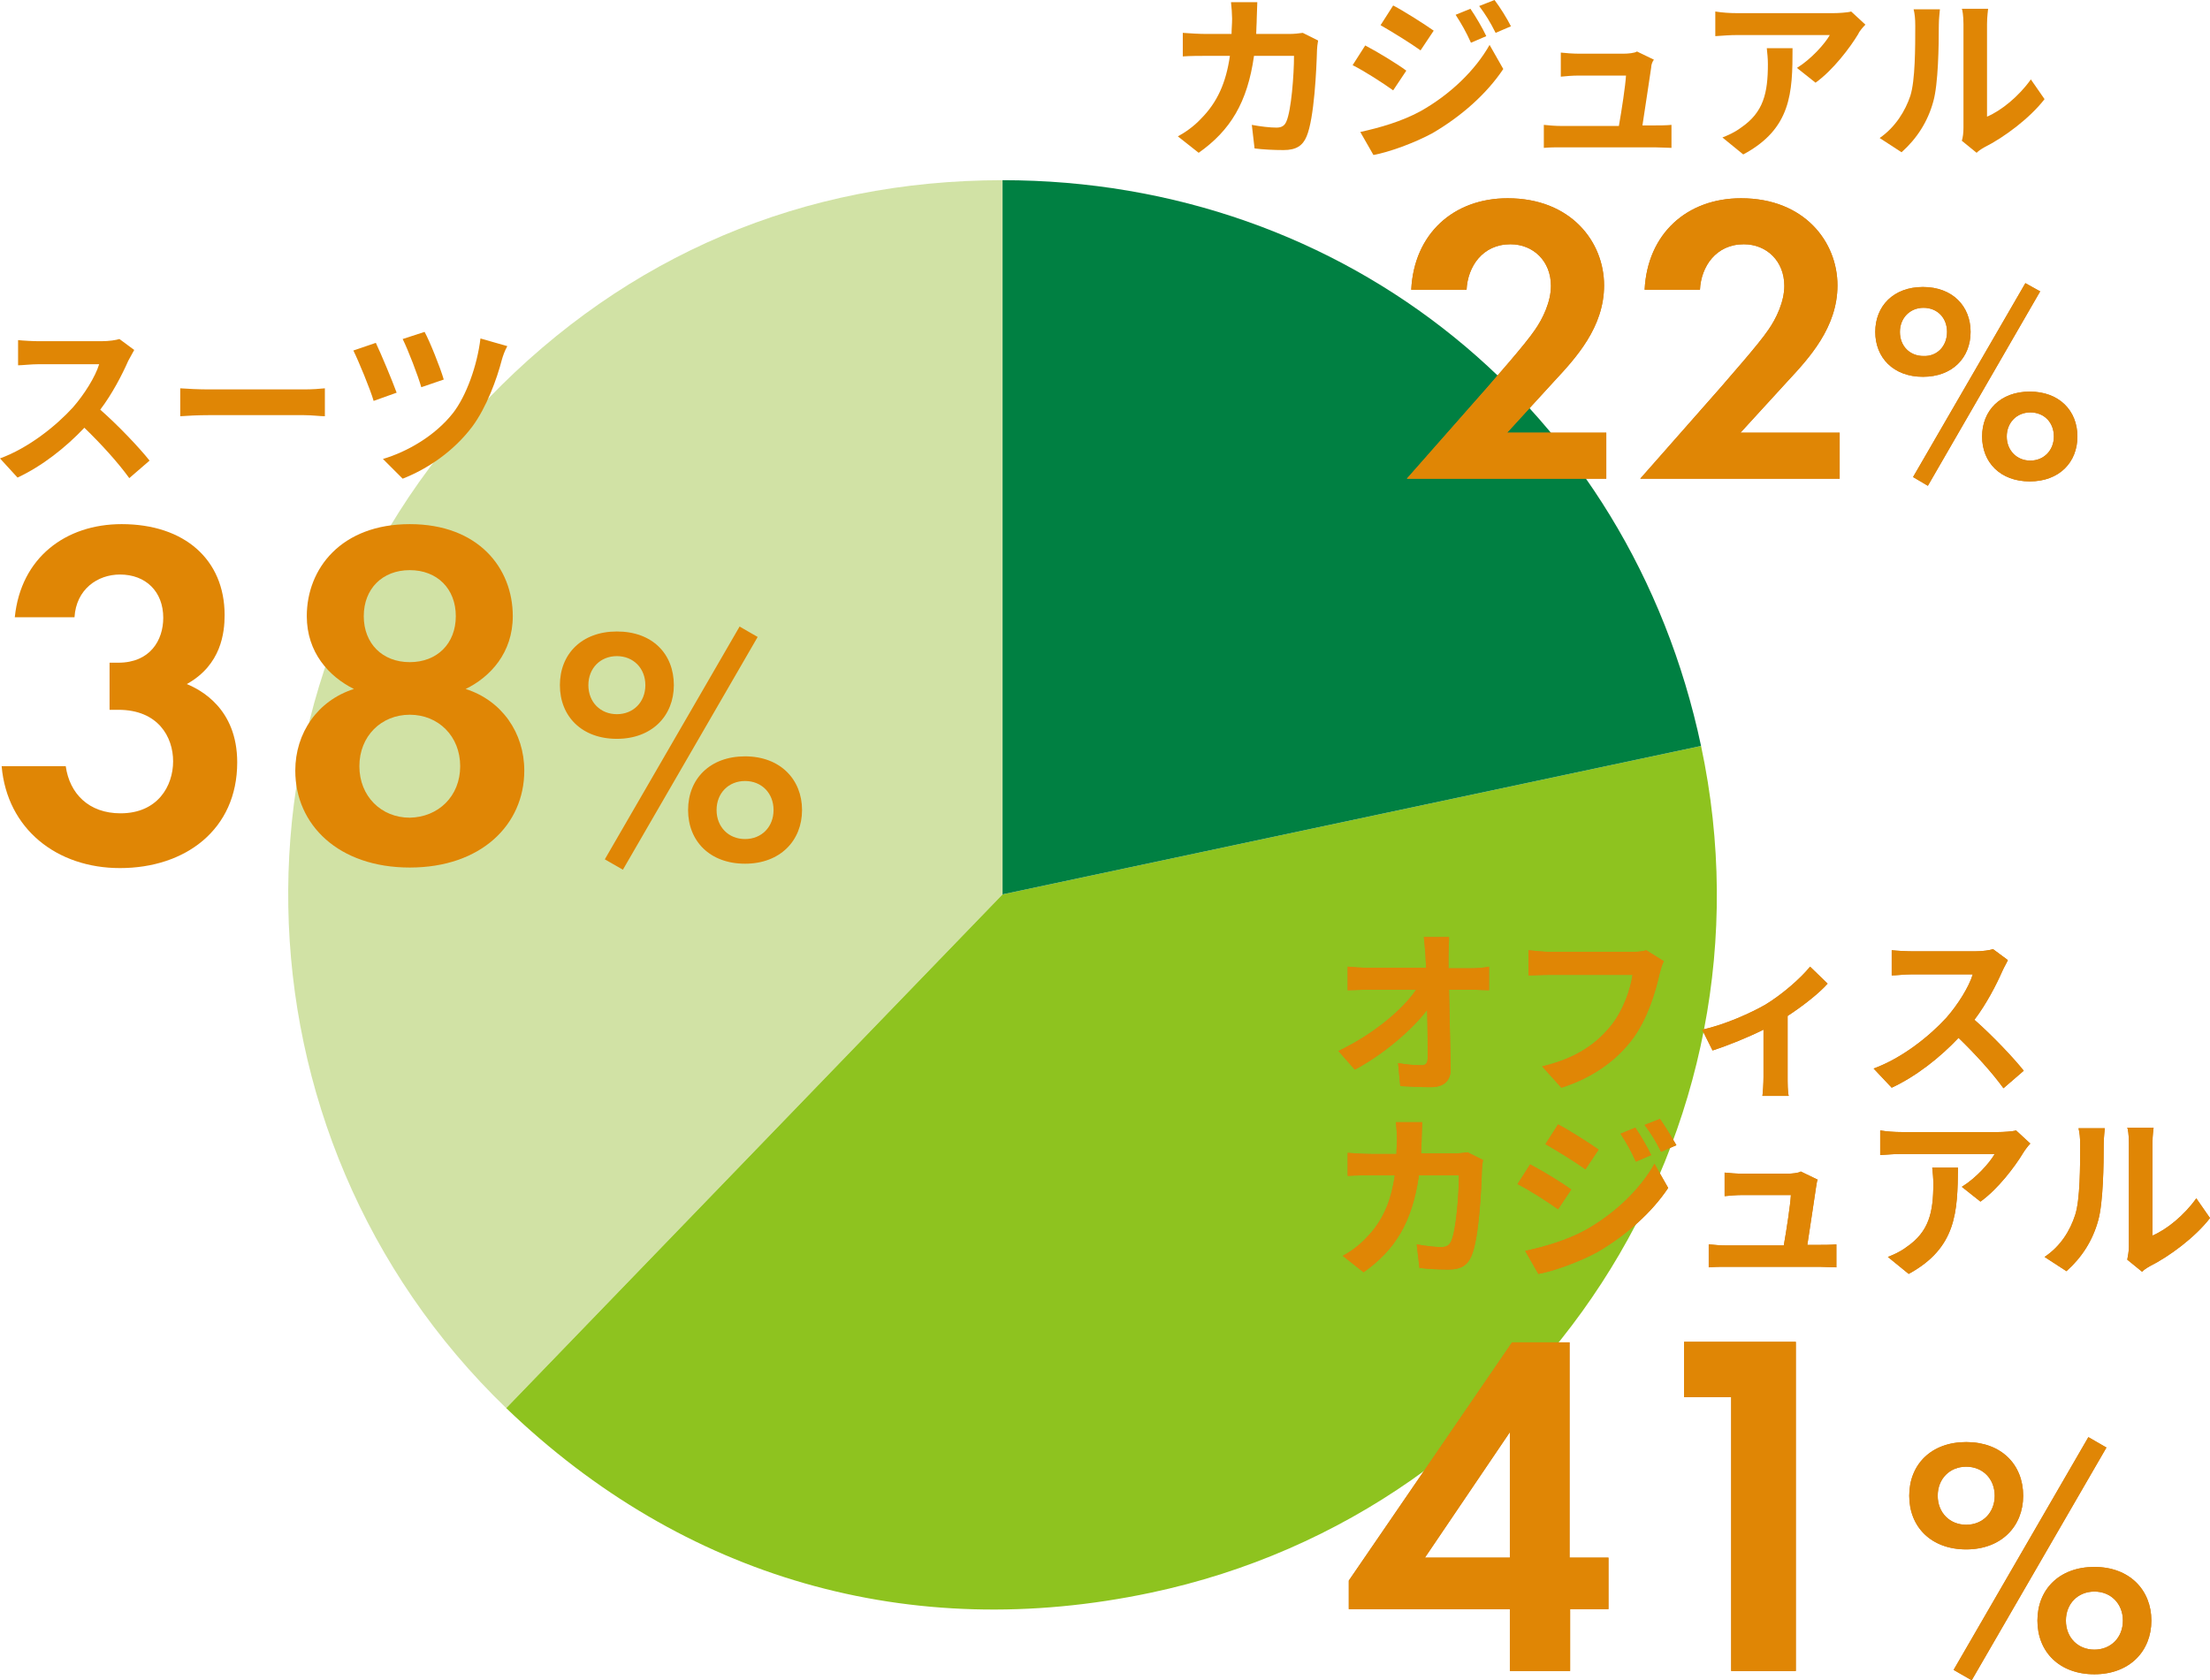
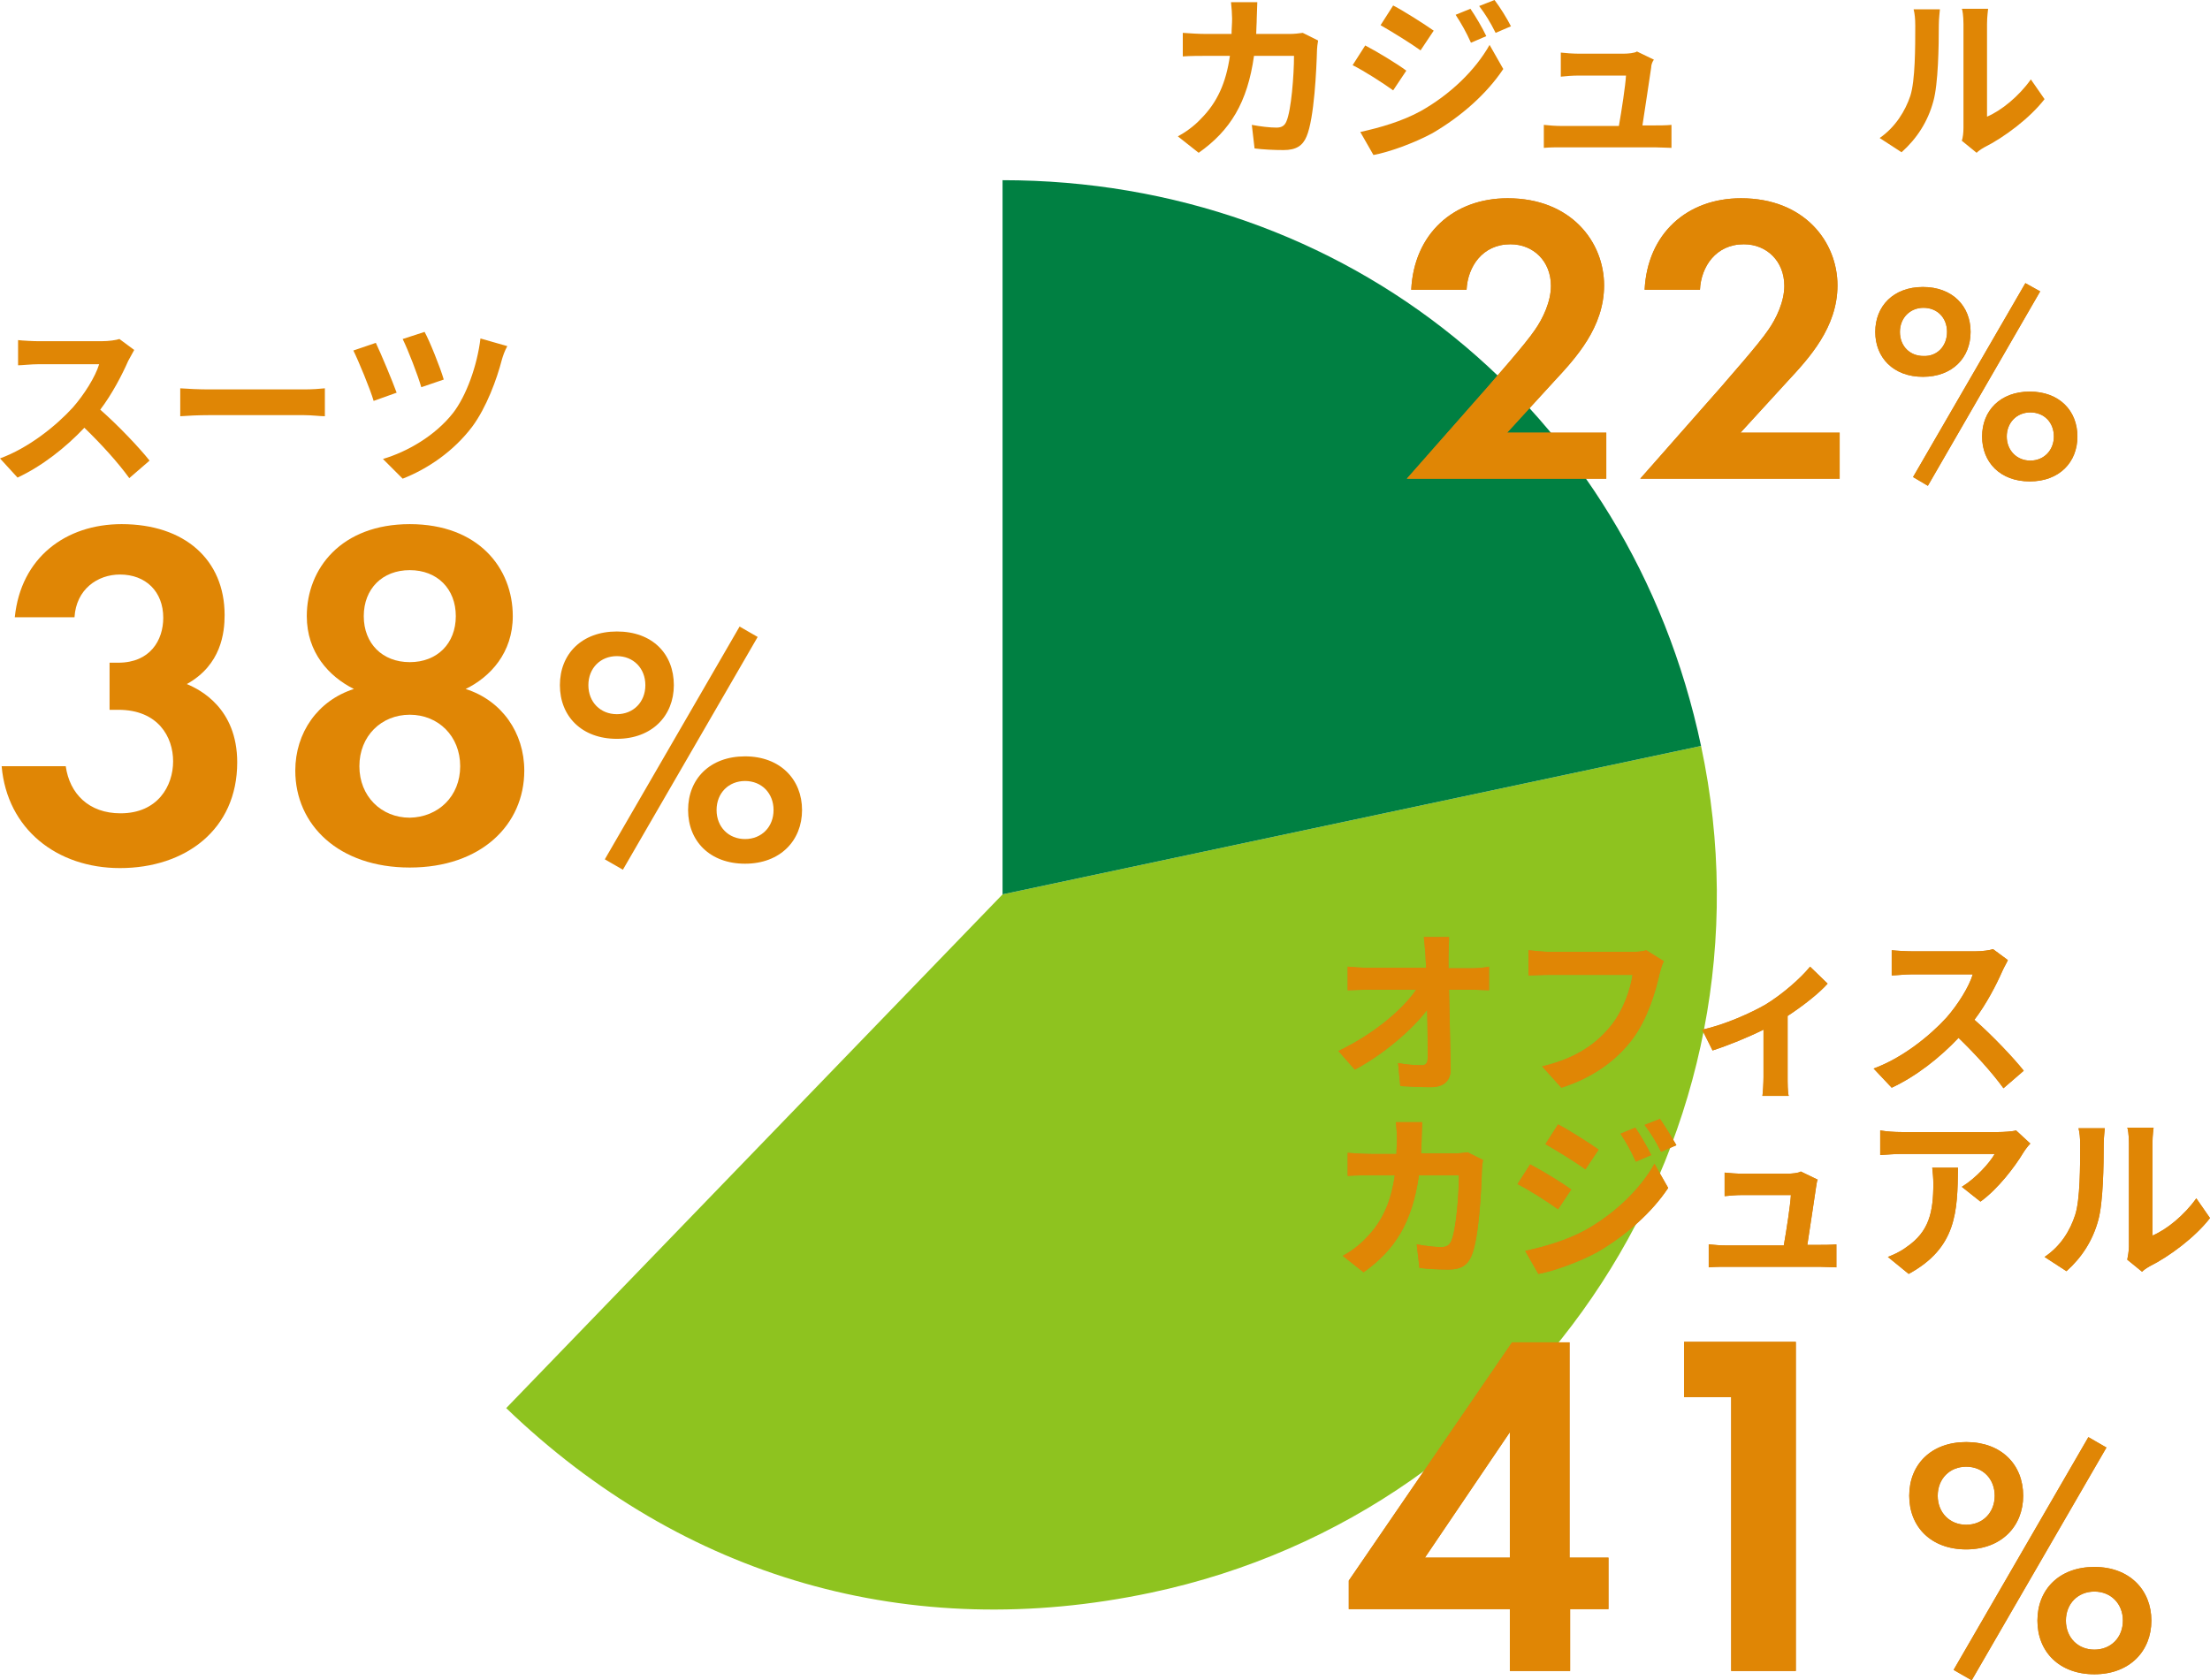
<svg xmlns="http://www.w3.org/2000/svg" version="1.1" id="レイヤー_1" x="0px" y="0px" viewBox="0 0 403.4 306.8" style="enable-background:new 0 0 403.4 306.8;" xml:space="preserve">
  <style type="text/css">
	.st0{fill:#D1E2A5;}
	.st1{fill:#8EC31F;}
	.st2{fill:#008042;}
	.st3{fill:#D0801E;}
	.st4{fill:#E08605;}
</style>
  <g>
    <g>
      <g>
        <g>
-           <path class="st0" d="M183,163.3l-90.6,93.8c-51.8-50-53.2-132.6-3.2-184.4c25.2-26.1,57.5-39.8,93.8-39.8V163.3z" />
-         </g>
+           </g>
      </g>
      <g>
        <g>
          <path class="st1" d="M183,163.3l127.5-27.1c15,70.4-30,139.7-100.4,154.6c-43.9,9.3-85.4-2.6-117.7-33.7L183,163.3z" />
        </g>
      </g>
      <g>
        <g>
          <path class="st2" d="M183,163.3V32.9c62.7,0,114.5,41.9,127.5,103.3L183,163.3z" />
        </g>
      </g>
    </g>
    <g>
      <g>
		</g>
      <g>
		</g>
      <g>
		</g>
    </g>
  </g>
  <g>
    <g>
      <path class="st3" d="M264.4,174.5c0,0.7,0,1.5,0,2.3h4c1.1,0,2.6-0.1,3.4-0.3v4.3c-1,0-2.3-0.1-3.1-0.1h-4.2    c0.1,4.7,0.2,10.1,0.3,14.5c0,2.1-1.2,3.3-3.6,3.3c-2,0-3.8-0.1-5.6-0.2l-0.4-4.2c1.5,0.3,3.2,0.4,4.3,0.4c0.8,0,1.1-0.4,1.1-1.4    c0-2.2,0-5.4-0.1-8.7c-2.8,3.7-8.1,8.2-13.2,10.9l-3-3.4c6.3-3,11.7-7.5,14.2-11.2h-8.8c-1.2,0-2.6,0.1-3.7,0.1v-4.3    c0.9,0.1,2.5,0.2,3.6,0.2h10.7c0-0.8-0.1-1.6-0.1-2.3c-0.1-1.4-0.2-2.4-0.3-3.3h4.6C264.5,172.3,264.4,173.5,264.4,174.5z" />
      <path class="st3" d="M302.9,177.9c-0.7,3.2-2.2,8.2-4.9,11.8c-2.9,3.9-7.3,7.1-13,8.9l-3.5-3.9c6.4-1.5,10.1-4.3,12.7-7.6    c2.1-2.7,3.4-6.4,3.8-9.1h-15.1c-1.5,0-3,0.1-3.9,0.1v-4.6c1,0.1,2.8,0.3,3.9,0.3h15c0.6,0,1.7,0,2.6-0.3l3.2,2    C303.3,176.3,303.1,177.2,302.9,177.9z" />
      <path class="st3" d="M322.3,183.4c3.1-1.9,6.4-4.8,8.1-6.9l3.2,3.1c-1.5,1.7-4.4,4-7.3,5.9v11.1c0,1.1,0,2.8,0.2,3.5h-4.8    c0.1-0.6,0.2-2.4,0.2-3.5V188c-2.8,1.4-6.5,2.9-9.3,3.8l-1.9-3.8C314.9,187.1,319.7,184.9,322.3,183.4z" />
      <path class="st3" d="M365.5,177.3c-1.1,2.5-2.9,6-5.1,8.9c3.2,2.8,7.1,6.9,9,9.3l-3.7,3.2c-2.1-2.9-5.1-6.2-8.2-9.2    c-3.4,3.6-7.7,7-12.2,9.1l-3.3-3.5c5.2-1.9,10.2-5.9,13.3-9.3c2.1-2.4,4.1-5.6,4.8-7.9h-11c-1.4,0-3.1,0.2-3.8,0.2v-4.6    c0.9,0.1,2.8,0.2,3.8,0.2h11.4c1.4,0,2.7-0.2,3.3-0.4l2.7,2C366.4,175.6,365.8,176.6,365.5,177.3z" />
      <path class="st3" d="M259.5,207.7c0,1-0.1,2-0.1,2.9h6.1c0.8,0,1.7-0.1,2.4-0.2l2.8,1.4c-0.1,0.5-0.2,1.4-0.2,1.7    c-0.1,3.5-0.5,12.5-1.9,15.8c-0.7,1.7-1.9,2.5-4.2,2.5c-1.8,0-3.8-0.1-5.3-0.3l-0.5-4.3c1.6,0.3,3.3,0.5,4.5,0.5    c1,0,1.5-0.4,1.8-1.1c0.9-2,1.4-8.5,1.4-12H259c-1.2,8.5-4.3,13.6-10.1,17.7l-3.8-3c1.3-0.7,2.9-1.8,4.2-3.2c3-3,4.6-6.6,5.3-11.5    h-4.3c-1.1,0-2.9,0-4.3,0.1v-4.2c1.4,0.1,3,0.2,4.3,0.2h4.6c0-0.9,0.1-1.8,0.1-2.8c0-0.7-0.1-2.2-0.2-3h4.8    C259.6,205.5,259.5,206.9,259.5,207.7z" />
      <path class="st3" d="M286.8,217.2l-2.4,3.6c-1.8-1.3-5.2-3.5-7.4-4.6l2.3-3.6C281.6,213.8,285.2,216,286.8,217.2z M289.4,224.6    c5.5-3.1,10-7.5,12.6-12.1l2.5,4.4c-3,4.5-7.6,8.6-12.9,11.7c-3.3,1.8-8,3.5-10.8,4l-2.4-4.2C282,227.6,285.9,226.5,289.4,224.6z     M291.8,209.9l-2.4,3.6c-1.8-1.3-5.2-3.4-7.3-4.6l2.3-3.6C286.5,206.4,290.1,208.7,291.8,209.9z M301.4,210.9l-2.8,1.2    c-0.9-2-1.7-3.4-2.8-5.1l2.7-1.1C299.4,207.2,300.7,209.4,301.4,210.9z M306,209.1l-2.8,1.2c-1-2-1.8-3.3-3-4.9l2.8-1.1    C303.9,205.6,305.2,207.7,306,209.1z" />
      <path class="st3" d="M331.5,216.7c-0.3,1.9-1.1,7.5-1.6,10.6h2.1c0.8,0,2.3,0,3.2-0.1v4.2c-0.6,0-2.2-0.1-3.1-0.1h-17    c-1.2,0-2,0-3.2,0.1v-4.2c0.9,0.1,2.1,0.2,3.2,0.2h10.5c0.5-2.8,1.2-7.4,1.3-9.2H318c-1,0-2.3,0.1-3.2,0.2v-4.3    c0.8,0.1,2.3,0.2,3.2,0.2h8.3c0.7,0,2-0.1,2.4-0.4l3.1,1.5C331.6,215.7,331.6,216.3,331.5,216.7z" />
      <path class="st3" d="M369.3,210.5c-1.5,2.5-4.6,6.6-7.8,8.9l-3.4-2.7c2.6-1.6,5.1-4.4,6-6h-16.9c-1.4,0-2.4,0.1-4,0.2v-4.5    c1.2,0.2,2.6,0.3,4,0.3h17.5c0.9,0,2.7-0.1,3.3-0.3l2.6,2.4C370.2,209.2,369.6,210,369.3,210.5z M348.4,232.6l-3.8-3.1    c1-0.4,2.2-0.9,3.4-1.8c4.1-2.8,4.9-6.3,4.9-11.6c0-1-0.1-1.9-0.2-2.9h4.7C357.3,221.2,357.2,227.8,348.4,232.6z" />
      <path class="st3" d="M378.8,221.8c0.9-2.8,0.9-8.9,0.9-12.8c0-1.3-0.1-2.2-0.3-3h4.8c0,0.2-0.2,1.6-0.2,2.9c0,3.8-0.1,10.7-1,13.9    c-1,3.7-3,6.8-5.8,9.3l-4-2.6C376.2,227.5,377.9,224.6,378.8,221.8z M388.6,227.6v-18.9c0-1.5-0.2-2.7-0.3-2.8h4.8    c0,0.1-0.2,1.4-0.2,2.8v16.9c2.6-1.1,5.8-3.7,8-6.8l2.5,3.6c-2.7,3.5-7.4,7-11,8.8c-0.7,0.4-1.1,0.7-1.4,1l-2.7-2.2    C388.4,229.4,388.6,228.5,388.6,227.6z" />
    </g>
    <g>
      <path class="st4" d="M264.4,174.5c0,0.7,0,1.5,0,2.3h4c1.1,0,2.6-0.1,3.4-0.3v4.3c-1,0-2.3-0.1-3.1-0.1h-4.2    c0.1,4.7,0.2,10.1,0.3,14.5c0,2.1-1.2,3.3-3.6,3.3c-2,0-3.8-0.1-5.6-0.2l-0.4-4.2c1.5,0.3,3.2,0.4,4.3,0.4c0.8,0,1.1-0.4,1.1-1.4    c0-2.2,0-5.4-0.1-8.7c-2.8,3.7-8.1,8.2-13.2,10.9l-3-3.4c6.3-3,11.7-7.5,14.2-11.2h-8.8c-1.2,0-2.6,0.1-3.7,0.1v-4.3    c0.9,0.1,2.5,0.2,3.6,0.2h10.7c0-0.8-0.1-1.6-0.1-2.3c-0.1-1.4-0.2-2.4-0.3-3.3h4.6C264.5,172.3,264.4,173.5,264.4,174.5z" />
      <path class="st4" d="M302.9,177.9c-0.7,3.2-2.2,8.2-4.9,11.8c-2.9,3.9-7.3,7.1-13,8.9l-3.5-3.9c6.4-1.5,10.1-4.3,12.7-7.6    c2.1-2.7,3.4-6.4,3.8-9.1h-15.1c-1.5,0-3,0.1-3.9,0.1v-4.6c1,0.1,2.8,0.3,3.9,0.3h15c0.6,0,1.7,0,2.6-0.3l3.2,2    C303.3,176.3,303.1,177.2,302.9,177.9z" />
      <path class="st4" d="M322.3,183.4c3.1-1.9,6.4-4.8,8.1-6.9l3.2,3.1c-1.5,1.7-4.4,4-7.3,5.9v11.1c0,1.1,0,2.8,0.2,3.5h-4.8    c0.1-0.6,0.2-2.4,0.2-3.5V188c-2.8,1.4-6.5,2.9-9.3,3.8l-1.9-3.8C314.9,187.1,319.7,184.9,322.3,183.4z" />
      <path class="st4" d="M365.5,177.3c-1.1,2.5-2.9,6-5.1,8.9c3.2,2.8,7.1,6.9,9,9.3l-3.7,3.2c-2.1-2.9-5.1-6.2-8.2-9.2    c-3.4,3.6-7.7,7-12.2,9.1l-3.3-3.5c5.2-1.9,10.2-5.9,13.3-9.3c2.1-2.4,4.1-5.6,4.8-7.9h-11c-1.4,0-3.1,0.2-3.8,0.2v-4.6    c0.9,0.1,2.8,0.2,3.8,0.2h11.4c1.4,0,2.7-0.2,3.3-0.4l2.7,2C366.4,175.6,365.8,176.6,365.5,177.3z" />
      <path class="st4" d="M259.5,207.7c0,1-0.1,2-0.1,2.9h6.1c0.8,0,1.7-0.1,2.4-0.2l2.8,1.4c-0.1,0.5-0.2,1.4-0.2,1.7    c-0.1,3.5-0.5,12.5-1.9,15.8c-0.7,1.7-1.9,2.5-4.2,2.5c-1.8,0-3.8-0.1-5.3-0.3l-0.5-4.3c1.6,0.3,3.3,0.5,4.5,0.5    c1,0,1.5-0.4,1.8-1.1c0.9-2,1.4-8.5,1.4-12H259c-1.2,8.5-4.3,13.6-10.1,17.7l-3.8-3c1.3-0.7,2.9-1.8,4.2-3.2c3-3,4.6-6.6,5.3-11.5    h-4.3c-1.1,0-2.9,0-4.3,0.1v-4.2c1.4,0.1,3,0.2,4.3,0.2h4.6c0-0.9,0.1-1.8,0.1-2.8c0-0.7-0.1-2.2-0.2-3h4.8    C259.6,205.5,259.5,206.9,259.5,207.7z" />
      <path class="st4" d="M286.8,217.2l-2.4,3.6c-1.8-1.3-5.2-3.5-7.4-4.6l2.3-3.6C281.6,213.8,285.2,216,286.8,217.2z M289.4,224.6    c5.5-3.1,10-7.5,12.6-12.1l2.5,4.4c-3,4.5-7.6,8.6-12.9,11.7c-3.3,1.8-8,3.5-10.8,4l-2.4-4.2C282,227.6,285.9,226.5,289.4,224.6z     M291.8,209.9l-2.4,3.6c-1.8-1.3-5.2-3.4-7.3-4.6l2.3-3.6C286.5,206.4,290.1,208.7,291.8,209.9z M301.4,210.9l-2.8,1.2    c-0.9-2-1.7-3.4-2.8-5.1l2.7-1.1C299.4,207.2,300.7,209.4,301.4,210.9z M306,209.1l-2.8,1.2c-1-2-1.8-3.3-3-4.9l2.8-1.1    C303.9,205.6,305.2,207.7,306,209.1z" />
      <path class="st4" d="M331.5,216.7c-0.3,1.9-1.1,7.5-1.6,10.6h2.1c0.8,0,2.3,0,3.2-0.1v4.2c-0.6,0-2.2-0.1-3.1-0.1h-17    c-1.2,0-2,0-3.2,0.1v-4.2c0.9,0.1,2.1,0.2,3.2,0.2h10.5c0.5-2.8,1.2-7.4,1.3-9.2H318c-1,0-2.3,0.1-3.2,0.2v-4.3    c0.8,0.1,2.3,0.2,3.2,0.2h8.3c0.7,0,2-0.1,2.4-0.4l3.1,1.5C331.6,215.7,331.6,216.3,331.5,216.7z" />
      <path class="st4" d="M369.3,210.5c-1.5,2.5-4.6,6.6-7.8,8.9l-3.4-2.7c2.6-1.6,5.1-4.4,6-6h-16.9c-1.4,0-2.4,0.1-4,0.2v-4.5    c1.2,0.2,2.6,0.3,4,0.3h17.5c0.9,0,2.7-0.1,3.3-0.3l2.6,2.4C370.2,209.2,369.6,210,369.3,210.5z M348.4,232.6l-3.8-3.1    c1-0.4,2.2-0.9,3.4-1.8c4.1-2.8,4.9-6.3,4.9-11.6c0-1-0.1-1.9-0.2-2.9h4.7C357.3,221.2,357.2,227.8,348.4,232.6z" />
      <path class="st4" d="M378.8,221.8c0.9-2.8,0.9-8.9,0.9-12.8c0-1.3-0.1-2.2-0.3-3h4.8c0,0.2-0.2,1.6-0.2,2.9c0,3.8-0.1,10.7-1,13.9    c-1,3.7-3,6.8-5.8,9.3l-4-2.6C376.2,227.5,377.9,224.6,378.8,221.8z M388.6,227.6v-18.9c0-1.5-0.2-2.7-0.3-2.8h4.8    c0,0.1-0.2,1.4-0.2,2.8v16.9c2.6-1.1,5.8-3.7,8-6.8l2.5,3.6c-2.7,3.5-7.4,7-11,8.8c-0.7,0.4-1.1,0.7-1.4,1l-2.7-2.2    C388.4,229.4,388.6,228.5,388.6,227.6z" />
    </g>
  </g>
  <g>
    <g>
      <path class="st4" d="M229.4,3.3c0,1-0.1,2-0.1,2.9h6.1c0.8,0,1.7-0.1,2.4-0.2l2.8,1.4c-0.1,0.5-0.2,1.4-0.2,1.7    c-0.1,3.5-0.5,12.5-1.9,15.8c-0.7,1.7-1.9,2.5-4.2,2.5c-1.8,0-3.8-0.1-5.3-0.3l-0.5-4.3c1.6,0.3,3.3,0.5,4.5,0.5    c1,0,1.5-0.4,1.8-1.1c0.9-2,1.4-8.5,1.4-12h-7.3c-1.2,8.5-4.3,13.6-10.1,17.7l-3.8-3c1.3-0.7,2.9-1.8,4.2-3.2    c3-3,4.6-6.6,5.3-11.5h-4.3c-1.1,0-2.9,0-4.3,0.1V6c1.4,0.1,3,0.2,4.3,0.2h4.6c0-0.9,0.1-1.8,0.1-2.8c0-0.7-0.1-2.2-0.2-3h4.8    C229.5,1.2,229.4,2.6,229.4,3.3z" />
      <path class="st4" d="M256.7,12.9l-2.4,3.6c-1.8-1.3-5.2-3.5-7.4-4.6l2.3-3.6C251.5,9.5,255.1,11.7,256.7,12.9z M259.3,20.3    c5.5-3.1,10-7.5,12.6-12.1l2.5,4.4c-3,4.5-7.6,8.6-12.9,11.7c-3.3,1.8-8,3.5-10.8,4l-2.4-4.2C251.9,23.3,255.8,22.2,259.3,20.3z     M261.7,5.6l-2.4,3.6c-1.8-1.3-5.2-3.4-7.3-4.6l2.3-3.6C256.4,2.1,260,4.4,261.7,5.6z M271.3,6.6l-2.8,1.2c-0.9-2-1.7-3.4-2.8-5.1    l2.7-1.1C269.3,2.9,270.6,5.1,271.3,6.6z M275.8,4.8l-2.8,1.2c-1-2-1.8-3.3-3-4.9l2.8-1.1C273.8,1.3,275.1,3.4,275.8,4.8z" />
      <path class="st4" d="M301.4,12.3c-0.3,1.9-1.1,7.5-1.6,10.6h2.1c0.8,0,2.3,0,3.2-0.1v4.2c-0.6,0-2.2-0.1-3.1-0.1h-17    c-1.2,0-2,0-3.2,0.1v-4.2c0.9,0.1,2.1,0.2,3.2,0.2h10.5c0.5-2.8,1.2-7.4,1.3-9.2h-8.7c-1,0-2.3,0.1-3.2,0.2V9.6    c0.8,0.1,2.3,0.2,3.2,0.2h8.3c0.7,0,2-0.1,2.4-0.4l3.1,1.5C301.5,11.4,301.4,12,301.4,12.3z" />
-       <path class="st4" d="M339.2,6.2c-1.5,2.5-4.6,6.6-7.8,8.9l-3.4-2.7c2.6-1.6,5.1-4.4,6-6h-16.9c-1.4,0-2.4,0.1-4,0.2V2.1    c1.2,0.2,2.6,0.3,4,0.3h17.5c0.9,0,2.7-0.1,3.3-0.3l2.6,2.4C340.1,4.9,339.4,5.7,339.2,6.2z M318.2,28.2l-3.8-3.1    c1-0.4,2.2-0.9,3.4-1.8c4.1-2.8,4.9-6.3,4.9-11.6c0-1-0.1-1.9-0.2-2.9h4.7C327.2,16.9,327,23.5,318.2,28.2z" />
      <path class="st4" d="M348.7,17.5c0.9-2.8,0.9-8.9,0.9-12.8c0-1.3-0.1-2.2-0.3-3h4.8c0,0.2-0.2,1.6-0.2,2.9c0,3.8-0.1,10.7-1,13.9    c-1,3.7-3,6.8-5.8,9.3l-4-2.6C346,23.2,347.8,20.2,348.7,17.5z M358.4,23.3V4.4c0-1.5-0.2-2.7-0.3-2.8h4.8c0,0.1-0.2,1.4-0.2,2.8    v16.9c2.6-1.1,5.8-3.7,8-6.8l2.5,3.6c-2.7,3.5-7.4,7-11,8.8c-0.7,0.4-1.1,0.7-1.4,1l-2.7-2.2C358.3,25.1,358.4,24.2,358.4,23.3z" />
    </g>
  </g>
  <g>
    <g>
      <path class="st3" d="M271.6,70.6c0.9-1.1,6.8-7.7,8.6-10.4c1.4-2,2.9-5.1,2.9-8c0-4.5-3.2-7.6-7.4-7.6c-5.1,0-7.8,4.1-8,8.3h-10.1    c0.5-10.2,7.7-16.7,17.6-16.7c11.6,0,17.6,8,17.6,15.9c0,7.7-5.2,13.3-9.1,17.5l-8.6,9.4h18.1v8.4h-36.4L271.6,70.6z" />
      <path class="st3" d="M314.2,70.6c0.9-1.1,6.8-7.7,8.6-10.4c1.4-2,2.9-5.1,2.9-8c0-4.5-3.2-7.6-7.4-7.6c-5.1,0-7.8,4.1-8,8.3h-10.1    c0.5-10.2,7.7-16.7,17.6-16.7c11.6,0,17.6,8,17.6,15.9c0,7.7-5.2,13.3-9.1,17.5l-8.6,9.4h18.1v8.4h-36.4L314.2,70.6z" />
      <path class="st3" d="M359.7,60.6c0,4.7-3.3,8.2-8.7,8.2s-8.7-3.5-8.7-8.2c0-4.7,3.3-8.2,8.7-8.2S359.7,55.9,359.7,60.6z     M355.4,60.6c0-2.6-1.8-4.4-4.3-4.4c-2.5,0-4.3,1.9-4.3,4.4c0,2.6,1.8,4.4,4.3,4.4C353.6,65.1,355.4,63.2,355.4,60.6z M369.7,51.7    l2.7,1.5l-20.5,35.5l-2.7-1.6L369.7,51.7z M379.2,79.7c0,4.7-3.3,8.2-8.7,8.2s-8.7-3.5-8.7-8.2s3.3-8.2,8.7-8.2    S379.2,75,379.2,79.7z M374.9,79.7c0-2.6-1.8-4.4-4.3-4.4s-4.3,1.9-4.3,4.4s1.8,4.4,4.3,4.4S374.9,82.2,374.9,79.7z" />
    </g>
    <g>
      <path class="st4" d="M271.6,70.6c0.9-1.1,6.8-7.7,8.6-10.4c1.4-2,2.9-5.1,2.9-8c0-4.5-3.2-7.6-7.4-7.6c-5.1,0-7.8,4.1-8,8.3h-10.1    c0.5-10.2,7.7-16.7,17.6-16.7c11.6,0,17.6,8,17.6,15.9c0,7.7-5.2,13.3-9.1,17.5l-8.6,9.4h18.1v8.4h-36.4L271.6,70.6z" />
      <path class="st4" d="M314.2,70.6c0.9-1.1,6.8-7.7,8.6-10.4c1.4-2,2.9-5.1,2.9-8c0-4.5-3.2-7.6-7.4-7.6c-5.1,0-7.8,4.1-8,8.3h-10.1    c0.5-10.2,7.7-16.7,17.6-16.7c11.6,0,17.6,8,17.6,15.9c0,7.7-5.2,13.3-9.1,17.5l-8.6,9.4h18.1v8.4h-36.4L314.2,70.6z" />
      <path class="st4" d="M359.7,60.6c0,4.7-3.3,8.2-8.7,8.2s-8.7-3.5-8.7-8.2c0-4.7,3.3-8.2,8.7-8.2S359.7,55.9,359.7,60.6z     M355.4,60.6c0-2.6-1.8-4.4-4.3-4.4c-2.5,0-4.3,1.9-4.3,4.4c0,2.6,1.8,4.4,4.3,4.4C353.6,65.1,355.4,63.2,355.4,60.6z M369.7,51.7    l2.7,1.5l-20.5,35.5l-2.7-1.6L369.7,51.7z M379.2,79.7c0,4.7-3.3,8.2-8.7,8.2s-8.7-3.5-8.7-8.2s3.3-8.2,8.7-8.2    S379.2,75,379.2,79.7z M374.9,79.7c0-2.6-1.8-4.4-4.3-4.4s-4.3,1.9-4.3,4.4s1.8,4.4,4.3,4.4S374.9,82.2,374.9,79.7z" />
    </g>
  </g>
  <g>
    <g>
      <path class="st3" d="M286.6,284.4h7v9.4h-7v11.3h-11v-11.3h-29.4v-5.2l29.8-43.5h10.5V284.4z M275.6,284.4v-22.9l-15.5,22.9H275.6    z" />
      <path class="st3" d="M316,255.1h-8.6V245h20.4v60.1H316V255.1z" />
      <path class="st3" d="M369.3,273.1c0,5.6-4,9.8-10.4,9.8c-6.4,0-10.4-4.1-10.4-9.8s4-9.8,10.4-9.8    C365.3,263.3,369.3,267.4,369.3,273.1z M364.1,273.1c0-3.1-2.2-5.3-5.2-5.3s-5.2,2.2-5.2,5.3s2.2,5.3,5.2,5.3    S364.1,276.2,364.1,273.1z M381.2,262.4l3.3,1.9l-24.6,42.5l-3.3-1.9L381.2,262.4z M392.7,295.9c0,5.6-4,9.8-10.4,9.8    s-10.4-4.1-10.4-9.8s4-9.8,10.4-9.8S392.7,290.3,392.7,295.9z M387.5,295.9c0-3.1-2.2-5.3-5.2-5.3s-5.2,2.2-5.2,5.3    s2.2,5.3,5.2,5.3S387.5,299,387.5,295.9z" />
    </g>
    <g>
      <path class="st4" d="M286.6,284.4h7v9.4h-7v11.3h-11v-11.3h-29.4v-5.2l29.8-43.5h10.5V284.4z M275.6,284.4v-22.9l-15.5,22.9H275.6    z" />
      <path class="st4" d="M316,255.1h-8.6V245h20.4v60.1H316V255.1z" />
      <path class="st4" d="M369.3,273.1c0,5.6-4,9.8-10.4,9.8c-6.4,0-10.4-4.1-10.4-9.8s4-9.8,10.4-9.8    C365.3,263.3,369.3,267.4,369.3,273.1z M364.1,273.1c0-3.1-2.2-5.3-5.2-5.3s-5.2,2.2-5.2,5.3s2.2,5.3,5.2,5.3    S364.1,276.2,364.1,273.1z M381.2,262.4l3.3,1.9l-24.6,42.5l-3.3-1.9L381.2,262.4z M392.7,295.9c0,5.6-4,9.8-10.4,9.8    s-10.4-4.1-10.4-9.8s4-9.8,10.4-9.8S392.7,290.3,392.7,295.9z M387.5,295.9c0-3.1-2.2-5.3-5.2-5.3s-5.2,2.2-5.2,5.3    s2.2,5.3,5.2,5.3S387.5,299,387.5,295.9z" />
    </g>
  </g>
  <g>
    <g>
      <path class="st4" d="M23.4,65.9c-1.1,2.5-2.9,6-5.1,8.9c3.2,2.8,7.1,6.9,9,9.3l-3.7,3.2c-2.1-2.9-5.1-6.2-8.2-9.2    c-3.4,3.6-7.7,7-12.2,9.1L0,83.7c5.2-1.9,10.2-5.9,13.3-9.3c2.1-2.4,4.1-5.6,4.8-7.9h-11c-1.4,0-3.1,0.2-3.8,0.2v-4.6    c0.9,0.1,2.8,0.2,3.8,0.2h11.4c1.4,0,2.7-0.2,3.3-0.4l2.7,2C24.3,64.3,23.7,65.3,23.4,65.9z" />
      <path class="st4" d="M38.1,71.1h17.4c1.5,0,2.9-0.1,3.8-0.2V76c-0.8,0-2.4-0.2-3.8-0.2H38.1c-1.8,0-4,0.1-5.2,0.2v-5.1    C34.1,71,36.4,71.1,38.1,71.1z" />
      <path class="st4" d="M72.4,71.7l-4.2,1.5c-0.6-2.1-2.8-7.4-3.7-9.2l4.1-1.4C69.6,64.7,71.6,69.5,72.4,71.7z M91.6,65.7    c-0.9,3.5-2.8,8.7-5.4,12.2c-3.4,4.5-8.1,7.7-12.7,9.5l-3.6-3.6c4.4-1.3,9.5-4.2,12.8-8.4c2.4-3.1,4.4-8.6,5-13.6l4.9,1.4    C92.1,64.1,91.8,65,91.6,65.7z M81,69.3l-4.1,1.4c-0.6-2.1-2.4-6.8-3.4-8.8l4-1.3C78.4,62.2,80.4,67.2,81,69.3z" />
    </g>
  </g>
  <g>
    <g>
      <path class="st4" d="M2.7,112.7c1.1-10.9,9.3-17,19.5-17c11.5,0,18.8,6.5,18.8,16.6c0,3.2-0.6,9.1-6.9,12.6    c2.4,1,9.2,4.4,9.2,14.3c0,12.3-9.5,19.3-21.4,19.3c-11.5,0-20.6-7.1-21.6-18.6h11.7c0.7,5,4.2,8.6,10,8.6c6.8,0,9.6-5,9.6-9.5    c0-4.4-2.7-9.4-10-9.4H20V121h1.6c5.8,0,8.2-4.1,8.2-8.2c0-4.8-3.2-7.9-7.9-7.9c-4.1,0-8,2.7-8.3,7.8H2.7z" />
      <path class="st4" d="M95.7,140.7c0,9.9-7.9,17.7-20.9,17.7s-20.9-7.8-20.9-17.7c0-6.9,4.1-12.8,10.7-14.9    c-4.6-2.3-8.6-6.7-8.6-13.3c0-8.7,6.3-16.8,18.8-16.8s18.8,8,18.8,16.8c0,6.7-4.1,11.1-8.6,13.3C91.6,127.9,95.7,133.8,95.7,140.7    z M84,139.9c0-5.5-4-9.4-9.2-9.4c-5.2,0-9.2,3.9-9.2,9.4c0,5.5,4,9.4,9.2,9.4C80,149.2,84,145.4,84,139.9z M83.2,112.5    c0-5-3.4-8.4-8.4-8.4s-8.4,3.4-8.4,8.4c0,5,3.4,8.4,8.4,8.4S83.2,117.5,83.2,112.5z" />
      <path class="st4" d="M123,125.1c0,5.6-4,9.8-10.4,9.8c-6.4,0-10.4-4.1-10.4-9.8s4-9.8,10.4-9.8C119.1,115.3,123,119.4,123,125.1z     M117.8,125.1c0-3.1-2.2-5.3-5.2-5.3s-5.2,2.2-5.2,5.3s2.2,5.3,5.2,5.3S117.8,128.2,117.8,125.1z M135,114.4l3.3,1.9l-24.6,42.5    l-3.3-1.9L135,114.4z M146.4,147.9c0,5.6-4,9.8-10.4,9.8s-10.4-4.1-10.4-9.8s4-9.8,10.4-9.8S146.4,142.3,146.4,147.9z     M141.2,147.9c0-3.1-2.2-5.3-5.2-5.3s-5.2,2.2-5.2,5.3s2.2,5.3,5.2,5.3S141.2,151,141.2,147.9z" />
    </g>
  </g>
</svg>